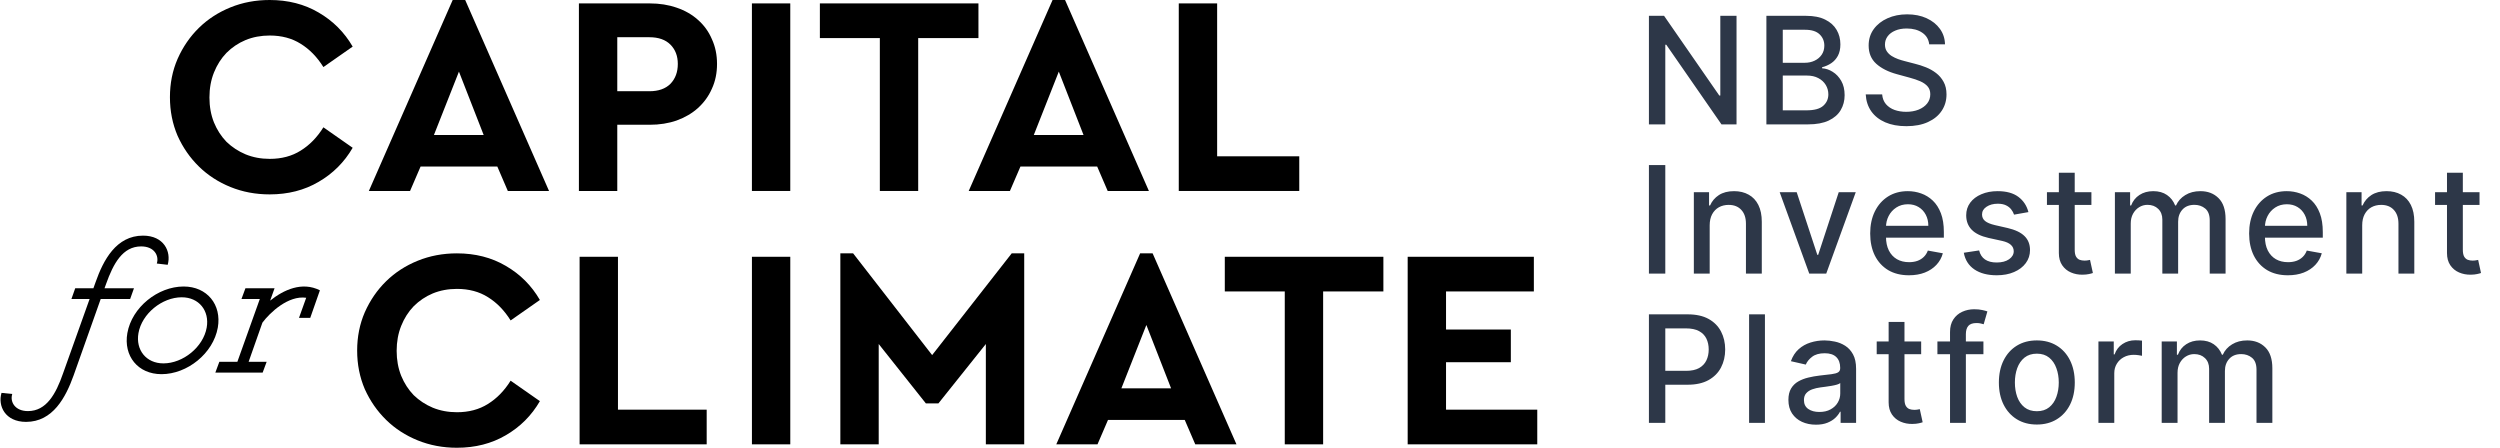
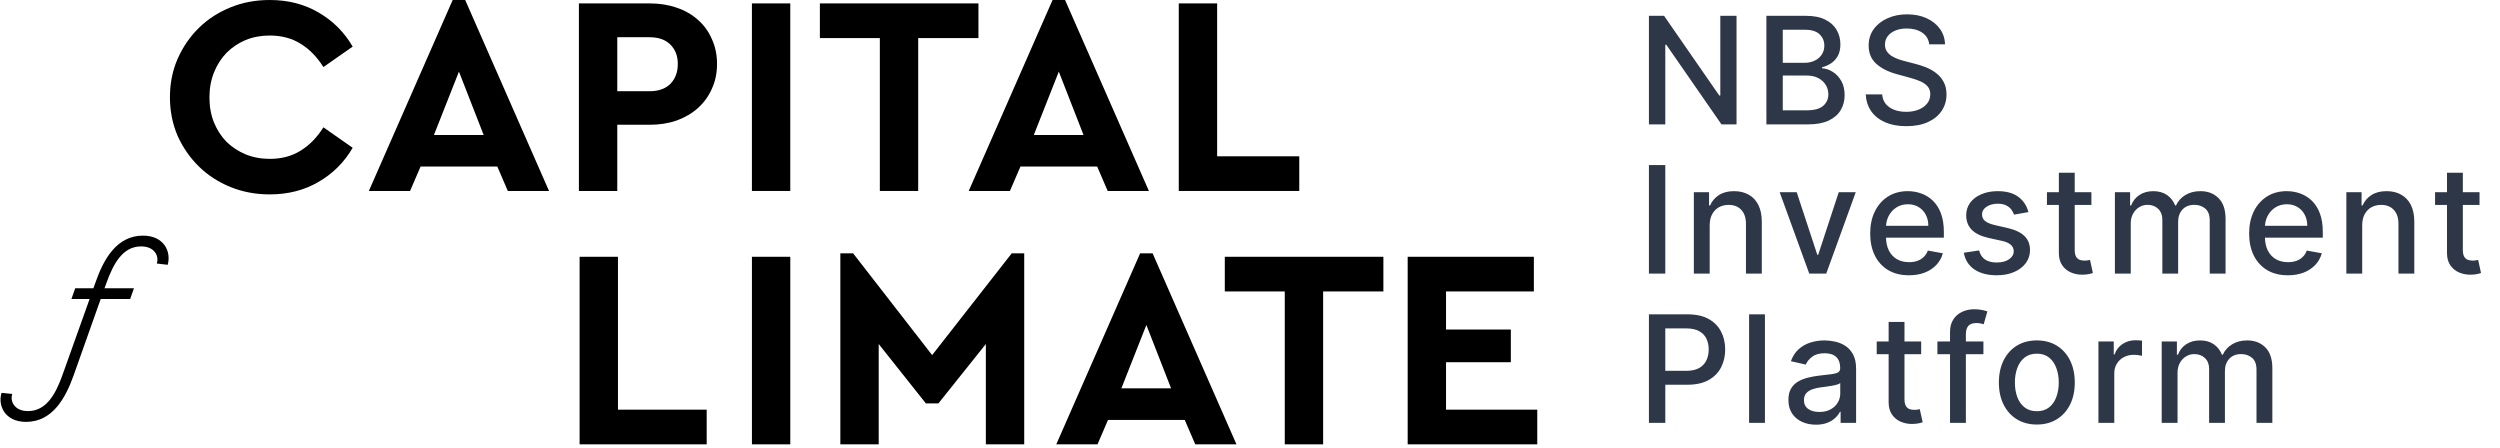
<svg xmlns="http://www.w3.org/2000/svg" width="201" height="36" viewBox="0 0 201 36" fill="none">
  <path d="M21.683 0C23.16 0 24.47 0.335 25.613 1.005C26.77 1.676 27.684 2.59 28.355 3.747L26.001 5.392C25.498 4.585 24.889 3.96 24.173 3.519C23.472 3.077 22.642 2.856 21.683 2.856C20.982 2.856 20.334 2.978 19.74 3.222C19.162 3.465 18.651 3.808 18.209 4.25C17.783 4.692 17.448 5.217 17.204 5.826C16.96 6.436 16.839 7.106 16.839 7.837C16.839 8.568 16.96 9.239 17.204 9.848C17.448 10.442 17.783 10.96 18.209 11.402C18.651 11.828 19.162 12.163 19.74 12.407C20.334 12.651 20.982 12.773 21.683 12.773C22.642 12.773 23.472 12.552 24.173 12.11C24.889 11.668 25.498 11.044 26.001 10.236L28.355 11.882C27.684 13.039 26.77 13.953 25.613 14.623C24.47 15.294 23.16 15.629 21.683 15.629C20.555 15.629 19.504 15.431 18.529 15.035C17.555 14.639 16.709 14.09 15.993 13.389C15.277 12.689 14.706 11.866 14.28 10.922C13.868 9.962 13.663 8.926 13.663 7.814C13.663 6.702 13.868 5.674 14.28 4.73C14.706 3.77 15.277 2.94 15.993 2.239C16.709 1.538 17.555 0.99 18.529 0.594C19.504 0.198 20.555 0 21.683 0Z" fill="black" />
  <path d="M44.142 15.354H40.829L39.984 13.389H33.815L32.969 15.354H29.656L36.396 0H37.402L44.142 15.354ZM34.888 10.853H38.887L36.899 5.758L34.888 10.853Z" fill="black" />
  <path d="M52.234 0.274C53.026 0.274 53.749 0.388 54.404 0.617C55.075 0.845 55.646 1.173 56.118 1.599C56.605 2.026 56.979 2.544 57.238 3.153C57.512 3.747 57.649 4.41 57.649 5.141C57.649 5.872 57.512 6.535 57.238 7.129C56.979 7.723 56.605 8.241 56.118 8.683C55.646 9.109 55.075 9.444 54.404 9.688C53.749 9.916 53.026 10.031 52.234 10.031H49.629V15.354H46.544V0.274H52.234ZM49.629 2.993V7.335H52.211C52.942 7.335 53.506 7.136 53.902 6.74C54.298 6.329 54.496 5.796 54.496 5.141C54.496 4.501 54.298 3.983 53.902 3.587C53.506 3.191 52.942 2.993 52.211 2.993H49.629Z" fill="black" />
  <path d="M63.538 15.354H60.454V0.274H63.538V15.354Z" fill="black" />
  <path d="M78.667 3.062H73.823V15.354H70.739V3.062H65.918V0.274H78.667V3.062Z" fill="black" />
  <path d="M92.371 15.354H89.058L88.213 13.389H82.044L81.198 15.354H77.885L84.626 0H85.631L92.371 15.354ZM83.118 10.853H87.116L85.128 5.758L83.118 10.853Z" fill="black" />
  <path d="M97.858 12.567H104.461V15.354H94.773V0.274H97.858V12.567Z" fill="black" />
-   <path d="M36.735 20.37C38.213 20.37 39.523 20.706 40.665 21.376C41.823 22.046 42.737 22.96 43.407 24.118L41.054 25.763C40.551 24.956 39.942 24.331 39.226 23.889C38.525 23.448 37.695 23.227 36.735 23.227C36.035 23.227 35.387 23.349 34.793 23.592C34.214 23.836 33.704 24.179 33.262 24.62C32.836 25.062 32.501 25.588 32.257 26.197C32.013 26.806 31.891 27.477 31.891 28.208C31.891 28.939 32.013 29.609 32.257 30.218C32.501 30.812 32.836 31.33 33.262 31.772C33.704 32.199 34.214 32.534 34.793 32.778C35.387 33.021 36.035 33.143 36.735 33.143C37.695 33.143 38.525 32.922 39.226 32.48C39.942 32.039 40.551 31.414 41.054 30.607L43.407 32.252C42.737 33.41 41.823 34.324 40.665 34.994C39.523 35.664 38.213 35.999 36.735 35.999C35.608 35.999 34.557 35.801 33.582 35.405C32.607 35.009 31.762 34.461 31.046 33.76C30.33 33.059 29.759 32.237 29.332 31.292C28.921 30.333 28.715 29.297 28.715 28.185C28.715 27.073 28.921 26.045 29.332 25.1C29.759 24.141 30.33 23.31 31.046 22.61C31.762 21.909 32.607 21.361 33.582 20.965C34.557 20.569 35.608 20.37 36.735 20.37Z" fill="black" />
  <path d="M49.684 32.937H56.817V35.725H46.6V20.645H49.684V32.937Z" fill="black" />
  <path d="M63.539 35.725H60.455V20.645H63.539V35.725Z" fill="black" />
  <path d="M82.347 35.725H79.262V27.659L75.447 32.435H74.441L70.648 27.659V35.725H67.564V20.37H68.592L74.944 28.55L81.341 20.37H82.347V35.725Z" fill="black" />
  <path d="M99.412 35.725H96.099L95.253 33.76H89.084L88.239 35.725H84.925L91.666 20.37H92.671L99.412 35.725ZM90.158 31.224H94.156L92.168 26.128L90.158 31.224Z" fill="black" />
-   <path d="M111.224 23.432H106.38V35.725H103.295V23.432H98.474V20.645H104.849H111.224V23.432Z" fill="black" />
+   <path d="M111.224 23.432H106.38V35.725H103.295V23.432H98.474V20.645H104.849H111.224V23.432" fill="black" />
  <path d="M123.322 23.432H116.261V26.494H121.471V29.122H116.261V32.937H123.596V35.725H113.177V20.645H123.322V23.432Z" fill="black" />
  <path d="M2.093 33.919C4.254 33.919 5.286 31.943 5.918 30.185L8.096 24.042H10.463L10.771 23.176H8.403L8.528 22.831C9.114 21.188 9.86 19.811 11.348 19.811C12.422 19.811 12.805 20.576 12.607 21.188L13.482 21.29L13.485 21.28C13.781 20.224 13.177 18.945 11.5 18.945C9.339 18.945 8.307 20.92 7.688 22.679L7.51 23.176H6.048L5.741 24.042H7.203L5.065 30.032C4.492 31.676 3.733 33.052 2.245 33.052C1.224 33.052 0.819 32.344 0.966 31.745C0.973 31.722 0.979 31.699 0.986 31.676L0.122 31.587C-0.191 32.632 0.411 33.919 2.093 33.919Z" fill="black" />
-   <path fill-rule="evenodd" clip-rule="evenodd" d="M10.239 26.782C9.918 28.617 11.084 30.083 12.986 30.083C15.056 30.083 17.147 28.413 17.512 26.336C17.834 24.501 16.654 23.035 14.765 23.035C12.695 23.035 10.604 24.705 10.239 26.782ZM11.132 26.782C11.407 25.215 13.035 23.902 14.613 23.902C15.998 23.902 16.856 24.985 16.619 26.336C16.344 27.904 14.716 29.216 13.138 29.216C11.753 29.216 10.895 28.133 11.132 26.782Z" fill="black" />
-   <path d="M19.733 23.176L19.413 24.042H20.888L19.084 29.089H17.635L17.314 29.955H21.118L21.439 29.089H19.989L21.098 25.941C21.707 25.125 23.18 23.736 24.619 23.94L24.038 25.559H24.943L25.72 23.341C24.282 22.615 22.803 23.303 21.719 24.17L22.075 23.176H19.733Z" fill="black" />
  <path d="M139.617 1.273V10H138.407L133.971 3.599H133.89V10H132.573V1.273H133.792L138.232 7.682H138.313V1.273H139.617ZM142.018 10V1.273H145.214C145.833 1.273 146.346 1.375 146.752 1.58C147.159 1.781 147.463 2.055 147.664 2.402C147.866 2.746 147.967 3.134 147.967 3.565C147.967 3.929 147.9 4.236 147.766 4.486C147.633 4.733 147.454 4.932 147.23 5.082C147.008 5.23 146.764 5.338 146.497 5.406V5.491C146.786 5.506 147.069 5.599 147.345 5.773C147.623 5.943 147.853 6.186 148.035 6.501C148.217 6.817 148.308 7.2 148.308 7.652C148.308 8.098 148.203 8.499 147.992 8.854C147.785 9.206 147.464 9.486 147.029 9.693C146.595 9.898 146.039 10 145.363 10H142.018ZM143.335 8.871H145.235C145.866 8.871 146.318 8.749 146.59 8.504C146.863 8.26 146.999 7.955 146.999 7.588C146.999 7.312 146.93 7.06 146.791 6.83C146.651 6.599 146.453 6.416 146.194 6.28C145.938 6.143 145.634 6.075 145.282 6.075H143.335V8.871ZM143.335 5.048H145.099C145.394 5.048 145.66 4.991 145.896 4.878C146.134 4.764 146.323 4.605 146.463 4.401C146.605 4.193 146.676 3.949 146.676 3.668C146.676 3.307 146.549 3.004 146.296 2.76C146.043 2.516 145.656 2.393 145.133 2.393H143.335V5.048ZM155.109 3.565C155.064 3.162 154.876 2.849 154.547 2.628C154.217 2.403 153.803 2.291 153.303 2.291C152.945 2.291 152.635 2.348 152.374 2.462C152.112 2.572 151.909 2.726 151.764 2.922C151.622 3.115 151.551 3.335 151.551 3.582C151.551 3.79 151.599 3.969 151.696 4.119C151.795 4.27 151.925 4.396 152.084 4.499C152.246 4.598 152.419 4.682 152.604 4.75C152.788 4.815 152.966 4.869 153.136 4.912L153.989 5.134C154.267 5.202 154.553 5.294 154.845 5.411C155.138 5.527 155.409 5.68 155.659 5.871C155.909 6.061 156.111 6.297 156.264 6.578C156.42 6.859 156.499 7.196 156.499 7.588C156.499 8.082 156.371 8.521 156.115 8.905C155.862 9.288 155.494 9.591 155.011 9.812C154.531 10.034 153.95 10.145 153.269 10.145C152.615 10.145 152.05 10.041 151.572 9.834C151.095 9.626 150.722 9.332 150.452 8.952C150.182 8.568 150.033 8.114 150.004 7.588H151.325C151.351 7.903 151.453 8.166 151.632 8.376C151.814 8.584 152.045 8.739 152.327 8.841C152.611 8.94 152.922 8.99 153.26 8.99C153.632 8.99 153.963 8.932 154.253 8.815C154.545 8.696 154.776 8.531 154.943 8.321C155.111 8.108 155.195 7.859 155.195 7.575C155.195 7.317 155.121 7.105 154.973 6.94C154.828 6.776 154.631 6.639 154.381 6.531C154.134 6.423 153.854 6.328 153.541 6.246L152.51 5.964C151.811 5.774 151.257 5.494 150.848 5.125C150.442 4.756 150.239 4.267 150.239 3.659C150.239 3.156 150.375 2.717 150.648 2.342C150.92 1.967 151.29 1.676 151.756 1.469C152.222 1.259 152.747 1.153 153.332 1.153C153.923 1.153 154.445 1.257 154.896 1.464C155.351 1.672 155.709 1.957 155.97 2.321C156.232 2.682 156.368 3.097 156.379 3.565H155.109ZM133.89 13.273V22H132.573V13.273H133.89ZM137.459 18.114V22H136.185V15.454H137.408V16.52H137.489C137.64 16.173 137.876 15.895 138.197 15.685C138.52 15.474 138.928 15.369 139.42 15.369C139.866 15.369 140.256 15.463 140.591 15.651C140.927 15.835 141.187 16.111 141.371 16.477C141.556 16.844 141.648 17.297 141.648 17.837V22H140.374V17.99C140.374 17.516 140.251 17.145 140.003 16.878C139.756 16.608 139.417 16.473 138.985 16.473C138.689 16.473 138.427 16.537 138.197 16.665C137.969 16.793 137.789 16.98 137.655 17.227C137.525 17.472 137.459 17.767 137.459 18.114ZM149.202 15.454L146.829 22H145.465L143.087 15.454H144.455L146.113 20.491H146.181L147.834 15.454H149.202ZM153.478 22.132C152.833 22.132 152.278 21.994 151.812 21.719C151.349 21.44 150.991 21.05 150.738 20.547C150.488 20.041 150.363 19.449 150.363 18.77C150.363 18.099 150.488 17.509 150.738 16.997C150.991 16.486 151.343 16.087 151.795 15.8C152.249 15.513 152.78 15.369 153.388 15.369C153.758 15.369 154.116 15.43 154.462 15.553C154.809 15.675 155.12 15.867 155.396 16.128C155.671 16.389 155.888 16.729 156.048 17.146C156.207 17.561 156.286 18.065 156.286 18.659V19.111H151.083V18.156H155.038C155.038 17.821 154.969 17.524 154.833 17.266C154.697 17.004 154.505 16.798 154.258 16.648C154.013 16.497 153.726 16.422 153.397 16.422C153.039 16.422 152.726 16.51 152.459 16.686C152.195 16.859 151.991 17.087 151.846 17.368C151.704 17.646 151.633 17.949 151.633 18.276V19.021C151.633 19.459 151.709 19.831 151.863 20.138C152.019 20.445 152.236 20.679 152.515 20.841C152.793 21 153.119 21.079 153.491 21.079C153.732 21.079 153.952 21.046 154.151 20.977C154.35 20.906 154.522 20.801 154.667 20.662C154.812 20.523 154.923 20.351 154.999 20.146L156.205 20.364C156.109 20.719 155.935 21.03 155.685 21.297C155.438 21.561 155.127 21.767 154.752 21.915C154.38 22.06 153.955 22.132 153.478 22.132ZM163.085 17.053L161.93 17.257C161.882 17.109 161.805 16.969 161.7 16.835C161.597 16.702 161.458 16.592 161.282 16.507C161.106 16.422 160.886 16.379 160.622 16.379C160.261 16.379 159.96 16.46 159.718 16.622C159.477 16.781 159.356 16.987 159.356 17.24C159.356 17.459 159.437 17.635 159.599 17.768C159.761 17.902 160.022 18.011 160.383 18.097L161.423 18.335C162.025 18.474 162.474 18.689 162.769 18.979C163.065 19.268 163.213 19.645 163.213 20.108C163.213 20.5 163.099 20.849 162.872 21.156C162.647 21.46 162.333 21.699 161.93 21.872C161.529 22.046 161.065 22.132 160.536 22.132C159.803 22.132 159.205 21.976 158.742 21.663C158.279 21.348 157.995 20.901 157.89 20.321L159.122 20.134C159.198 20.454 159.356 20.697 159.595 20.862C159.833 21.024 160.144 21.105 160.528 21.105C160.945 21.105 161.279 21.018 161.529 20.845C161.779 20.669 161.904 20.454 161.904 20.202C161.904 19.997 161.828 19.825 161.674 19.686C161.524 19.547 161.292 19.442 160.98 19.371L159.872 19.128C159.261 18.989 158.809 18.767 158.517 18.463C158.227 18.159 158.082 17.774 158.082 17.308C158.082 16.922 158.19 16.584 158.406 16.294C158.622 16.004 158.92 15.778 159.301 15.617C159.681 15.452 160.117 15.369 160.609 15.369C161.316 15.369 161.873 15.523 162.279 15.829C162.686 16.134 162.954 16.541 163.085 17.053ZM168.149 15.454V16.477H164.574V15.454H168.149ZM165.532 13.886H166.807V20.078C166.807 20.325 166.843 20.511 166.917 20.636C166.991 20.759 167.086 20.842 167.203 20.888C167.322 20.93 167.451 20.952 167.591 20.952C167.693 20.952 167.782 20.945 167.859 20.93C167.936 20.916 167.995 20.905 168.038 20.896L168.268 21.949C168.194 21.977 168.089 22.006 167.953 22.034C167.816 22.065 167.646 22.082 167.441 22.085C167.106 22.091 166.794 22.031 166.504 21.906C166.214 21.781 165.98 21.588 165.801 21.327C165.622 21.065 165.532 20.737 165.532 20.342V13.886ZM170.038 22V15.454H171.261V16.52H171.342C171.479 16.159 171.702 15.878 172.011 15.676C172.321 15.472 172.692 15.369 173.124 15.369C173.561 15.369 173.927 15.472 174.223 15.676C174.521 15.881 174.741 16.162 174.883 16.52H174.952C175.108 16.171 175.356 15.892 175.697 15.685C176.038 15.474 176.445 15.369 176.916 15.369C177.51 15.369 177.994 15.555 178.369 15.928C178.747 16.3 178.936 16.861 178.936 17.611V22H177.662V17.73C177.662 17.287 177.541 16.966 177.3 16.767C177.058 16.568 176.77 16.469 176.435 16.469C176.02 16.469 175.697 16.597 175.467 16.852C175.237 17.105 175.122 17.43 175.122 17.828V22H173.852V17.649C173.852 17.294 173.741 17.009 173.52 16.793C173.298 16.577 173.01 16.469 172.655 16.469C172.413 16.469 172.19 16.533 171.986 16.66C171.784 16.785 171.621 16.96 171.496 17.185C171.374 17.409 171.312 17.669 171.312 17.965V22H170.038ZM183.945 22.132C183.3 22.132 182.744 21.994 182.279 21.719C181.816 21.44 181.458 21.05 181.205 20.547C180.955 20.041 180.83 19.449 180.83 18.77C180.83 18.099 180.955 17.509 181.205 16.997C181.458 16.486 181.81 16.087 182.262 15.8C182.716 15.513 183.247 15.369 183.855 15.369C184.225 15.369 184.583 15.43 184.929 15.553C185.276 15.675 185.587 15.867 185.862 16.128C186.138 16.389 186.355 16.729 186.514 17.146C186.673 17.561 186.753 18.065 186.753 18.659V19.111H181.55V18.156H185.504C185.504 17.821 185.436 17.524 185.3 17.266C185.164 17.004 184.972 16.798 184.725 16.648C184.48 16.497 184.193 16.422 183.864 16.422C183.506 16.422 183.193 16.51 182.926 16.686C182.662 16.859 182.458 17.087 182.313 17.368C182.171 17.646 182.1 17.949 182.1 18.276V19.021C182.1 19.459 182.176 19.831 182.33 20.138C182.486 20.445 182.703 20.679 182.982 20.841C183.26 21 183.585 21.079 183.958 21.079C184.199 21.079 184.419 21.046 184.618 20.977C184.817 20.906 184.989 20.801 185.134 20.662C185.279 20.523 185.389 20.351 185.466 20.146L186.672 20.364C186.575 20.719 186.402 21.03 186.152 21.297C185.905 21.561 185.594 21.767 185.219 21.915C184.847 22.06 184.422 22.132 183.945 22.132ZM189.921 18.114V22H188.647V15.454H189.87V16.52H189.951C190.101 16.173 190.337 15.895 190.658 15.685C190.982 15.474 191.39 15.369 191.881 15.369C192.327 15.369 192.718 15.463 193.053 15.651C193.388 15.835 193.648 16.111 193.833 16.477C194.017 16.844 194.11 17.297 194.11 17.837V22H192.836V17.99C192.836 17.516 192.712 17.145 192.465 16.878C192.218 16.608 191.878 16.473 191.446 16.473C191.151 16.473 190.888 16.537 190.658 16.665C190.431 16.793 190.25 16.98 190.117 17.227C189.986 17.472 189.921 17.767 189.921 18.114ZM199.354 15.454V16.477H195.779V15.454H199.354ZM196.738 13.886H198.012V20.078C198.012 20.325 198.049 20.511 198.122 20.636C198.196 20.759 198.292 20.842 198.408 20.888C198.527 20.93 198.657 20.952 198.796 20.952C198.898 20.952 198.988 20.945 199.064 20.93C199.141 20.916 199.201 20.905 199.243 20.896L199.473 21.949C199.399 21.977 199.294 22.006 199.158 22.034C199.022 22.065 198.851 22.082 198.647 22.085C198.311 22.091 197.999 22.031 197.709 21.906C197.419 21.781 197.185 21.588 197.006 21.327C196.827 21.065 196.738 20.737 196.738 20.342V13.886ZM132.573 34V25.273H135.684C136.363 25.273 136.925 25.396 137.371 25.643C137.817 25.891 138.151 26.229 138.373 26.658C138.594 27.084 138.705 27.564 138.705 28.098C138.705 28.635 138.593 29.118 138.369 29.547C138.147 29.973 137.812 30.311 137.363 30.561C136.917 30.808 136.356 30.932 135.68 30.932H133.54V29.815H135.56C135.989 29.815 136.337 29.741 136.604 29.594C136.871 29.443 137.067 29.239 137.192 28.98C137.317 28.722 137.38 28.428 137.38 28.098C137.38 27.768 137.317 27.476 137.192 27.22C137.067 26.965 136.87 26.764 136.6 26.619C136.333 26.474 135.981 26.402 135.543 26.402H133.89V34H132.573ZM141.901 25.273V34H140.627V25.273H141.901ZM146 34.145C145.585 34.145 145.21 34.068 144.875 33.915C144.539 33.758 144.274 33.533 144.078 33.237C143.885 32.942 143.788 32.58 143.788 32.151C143.788 31.781 143.859 31.477 144.001 31.239C144.143 31 144.335 30.811 144.576 30.672C144.818 30.533 145.088 30.428 145.386 30.357C145.684 30.285 145.988 30.232 146.298 30.195C146.69 30.149 147.008 30.112 147.253 30.084C147.497 30.053 147.674 30.003 147.785 29.935C147.896 29.866 147.951 29.756 147.951 29.602V29.572C147.951 29.2 147.846 28.912 147.636 28.707C147.429 28.503 147.119 28.401 146.707 28.401C146.278 28.401 145.94 28.496 145.693 28.686C145.449 28.874 145.28 29.082 145.186 29.312L143.988 29.04C144.13 28.642 144.338 28.321 144.61 28.077C144.886 27.829 145.203 27.651 145.561 27.54C145.919 27.426 146.295 27.369 146.69 27.369C146.951 27.369 147.228 27.401 147.521 27.463C147.816 27.523 148.092 27.634 148.348 27.796C148.606 27.957 148.818 28.189 148.983 28.49C149.147 28.788 149.23 29.176 149.23 29.653V34H147.985V33.105H147.934C147.852 33.27 147.728 33.432 147.564 33.591C147.399 33.75 147.187 33.882 146.929 33.987C146.67 34.092 146.36 34.145 146 34.145ZM146.277 33.122C146.629 33.122 146.93 33.053 147.18 32.913C147.433 32.774 147.625 32.592 147.755 32.368C147.889 32.141 147.956 31.898 147.956 31.639V30.796C147.91 30.841 147.822 30.884 147.691 30.923C147.564 30.96 147.417 30.993 147.253 31.021C147.088 31.047 146.927 31.071 146.771 31.094C146.615 31.114 146.484 31.131 146.379 31.145C146.132 31.176 145.906 31.229 145.701 31.303C145.5 31.376 145.338 31.483 145.216 31.622C145.096 31.759 145.037 31.94 145.037 32.168C145.037 32.483 145.153 32.722 145.386 32.883C145.619 33.043 145.916 33.122 146.277 33.122ZM154.462 27.454V28.477H150.887V27.454H154.462ZM151.846 25.886H153.12V32.078C153.12 32.325 153.157 32.511 153.231 32.636C153.305 32.758 153.4 32.842 153.516 32.888C153.636 32.93 153.765 32.952 153.904 32.952C154.006 32.952 154.096 32.945 154.173 32.93C154.249 32.916 154.309 32.905 154.351 32.896L154.582 33.949C154.508 33.977 154.403 34.006 154.266 34.034C154.13 34.065 153.959 34.082 153.755 34.085C153.42 34.091 153.107 34.031 152.817 33.906C152.528 33.781 152.293 33.588 152.114 33.327C151.935 33.065 151.846 32.737 151.846 32.342V25.886ZM159.467 27.454V28.477H155.768V27.454H159.467ZM156.782 34V26.696C156.782 26.287 156.872 25.947 157.051 25.678C157.23 25.405 157.467 25.202 157.762 25.068C158.058 24.932 158.379 24.864 158.725 24.864C158.981 24.864 159.2 24.885 159.382 24.928C159.563 24.967 159.698 25.004 159.786 25.038L159.488 26.07C159.428 26.053 159.352 26.033 159.258 26.01C159.164 25.984 159.051 25.972 158.917 25.972C158.607 25.972 158.386 26.048 158.252 26.202C158.122 26.355 158.056 26.577 158.056 26.866V34H156.782ZM163.761 34.132C163.147 34.132 162.612 33.992 162.154 33.71C161.697 33.429 161.342 33.035 161.089 32.53C160.836 32.024 160.71 31.433 160.71 30.757C160.71 30.078 160.836 29.484 161.089 28.976C161.342 28.467 161.697 28.072 162.154 27.791C162.612 27.51 163.147 27.369 163.761 27.369C164.374 27.369 164.91 27.51 165.367 27.791C165.825 28.072 166.18 28.467 166.433 28.976C166.685 29.484 166.812 30.078 166.812 30.757C166.812 31.433 166.685 32.024 166.433 32.53C166.18 33.035 165.825 33.429 165.367 33.71C164.91 33.992 164.374 34.132 163.761 34.132ZM163.765 33.062C164.163 33.062 164.492 32.957 164.754 32.747C165.015 32.537 165.208 32.257 165.333 31.908C165.461 31.558 165.525 31.173 165.525 30.753C165.525 30.335 165.461 29.952 165.333 29.602C165.208 29.25 165.015 28.967 164.754 28.754C164.492 28.541 164.163 28.435 163.765 28.435C163.364 28.435 163.032 28.541 162.768 28.754C162.506 28.967 162.312 29.25 162.184 29.602C162.059 29.952 161.997 30.335 161.997 30.753C161.997 31.173 162.059 31.558 162.184 31.908C162.312 32.257 162.506 32.537 162.768 32.747C163.032 32.957 163.364 33.062 163.765 33.062ZM168.714 34V27.454H169.946V28.494H170.014C170.133 28.142 170.343 27.865 170.644 27.663C170.948 27.459 171.292 27.357 171.676 27.357C171.755 27.357 171.849 27.359 171.957 27.365C172.068 27.371 172.154 27.378 172.217 27.386V28.605C172.166 28.591 172.075 28.575 171.944 28.558C171.814 28.538 171.683 28.528 171.552 28.528C171.251 28.528 170.983 28.592 170.747 28.72C170.514 28.845 170.329 29.02 170.193 29.244C170.056 29.466 169.988 29.719 169.988 30.003V34H168.714ZM173.8 34V27.454H175.023V28.52H175.104C175.24 28.159 175.463 27.878 175.773 27.676C176.082 27.472 176.453 27.369 176.885 27.369C177.322 27.369 177.689 27.472 177.984 27.676C178.282 27.881 178.503 28.162 178.645 28.52H178.713C178.869 28.171 179.118 27.892 179.459 27.685C179.8 27.474 180.206 27.369 180.677 27.369C181.271 27.369 181.756 27.555 182.131 27.928C182.508 28.3 182.697 28.861 182.697 29.611V34H181.423V29.73C181.423 29.287 181.302 28.966 181.061 28.767C180.819 28.568 180.531 28.469 180.196 28.469C179.781 28.469 179.459 28.597 179.229 28.852C178.998 29.105 178.883 29.43 178.883 29.828V34H177.613V29.649C177.613 29.294 177.503 29.009 177.281 28.793C177.059 28.577 176.771 28.469 176.416 28.469C176.175 28.469 175.952 28.533 175.747 28.66C175.545 28.785 175.382 28.96 175.257 29.185C175.135 29.409 175.074 29.669 175.074 29.965V34H173.8Z" fill="#2D3748" />
</svg>